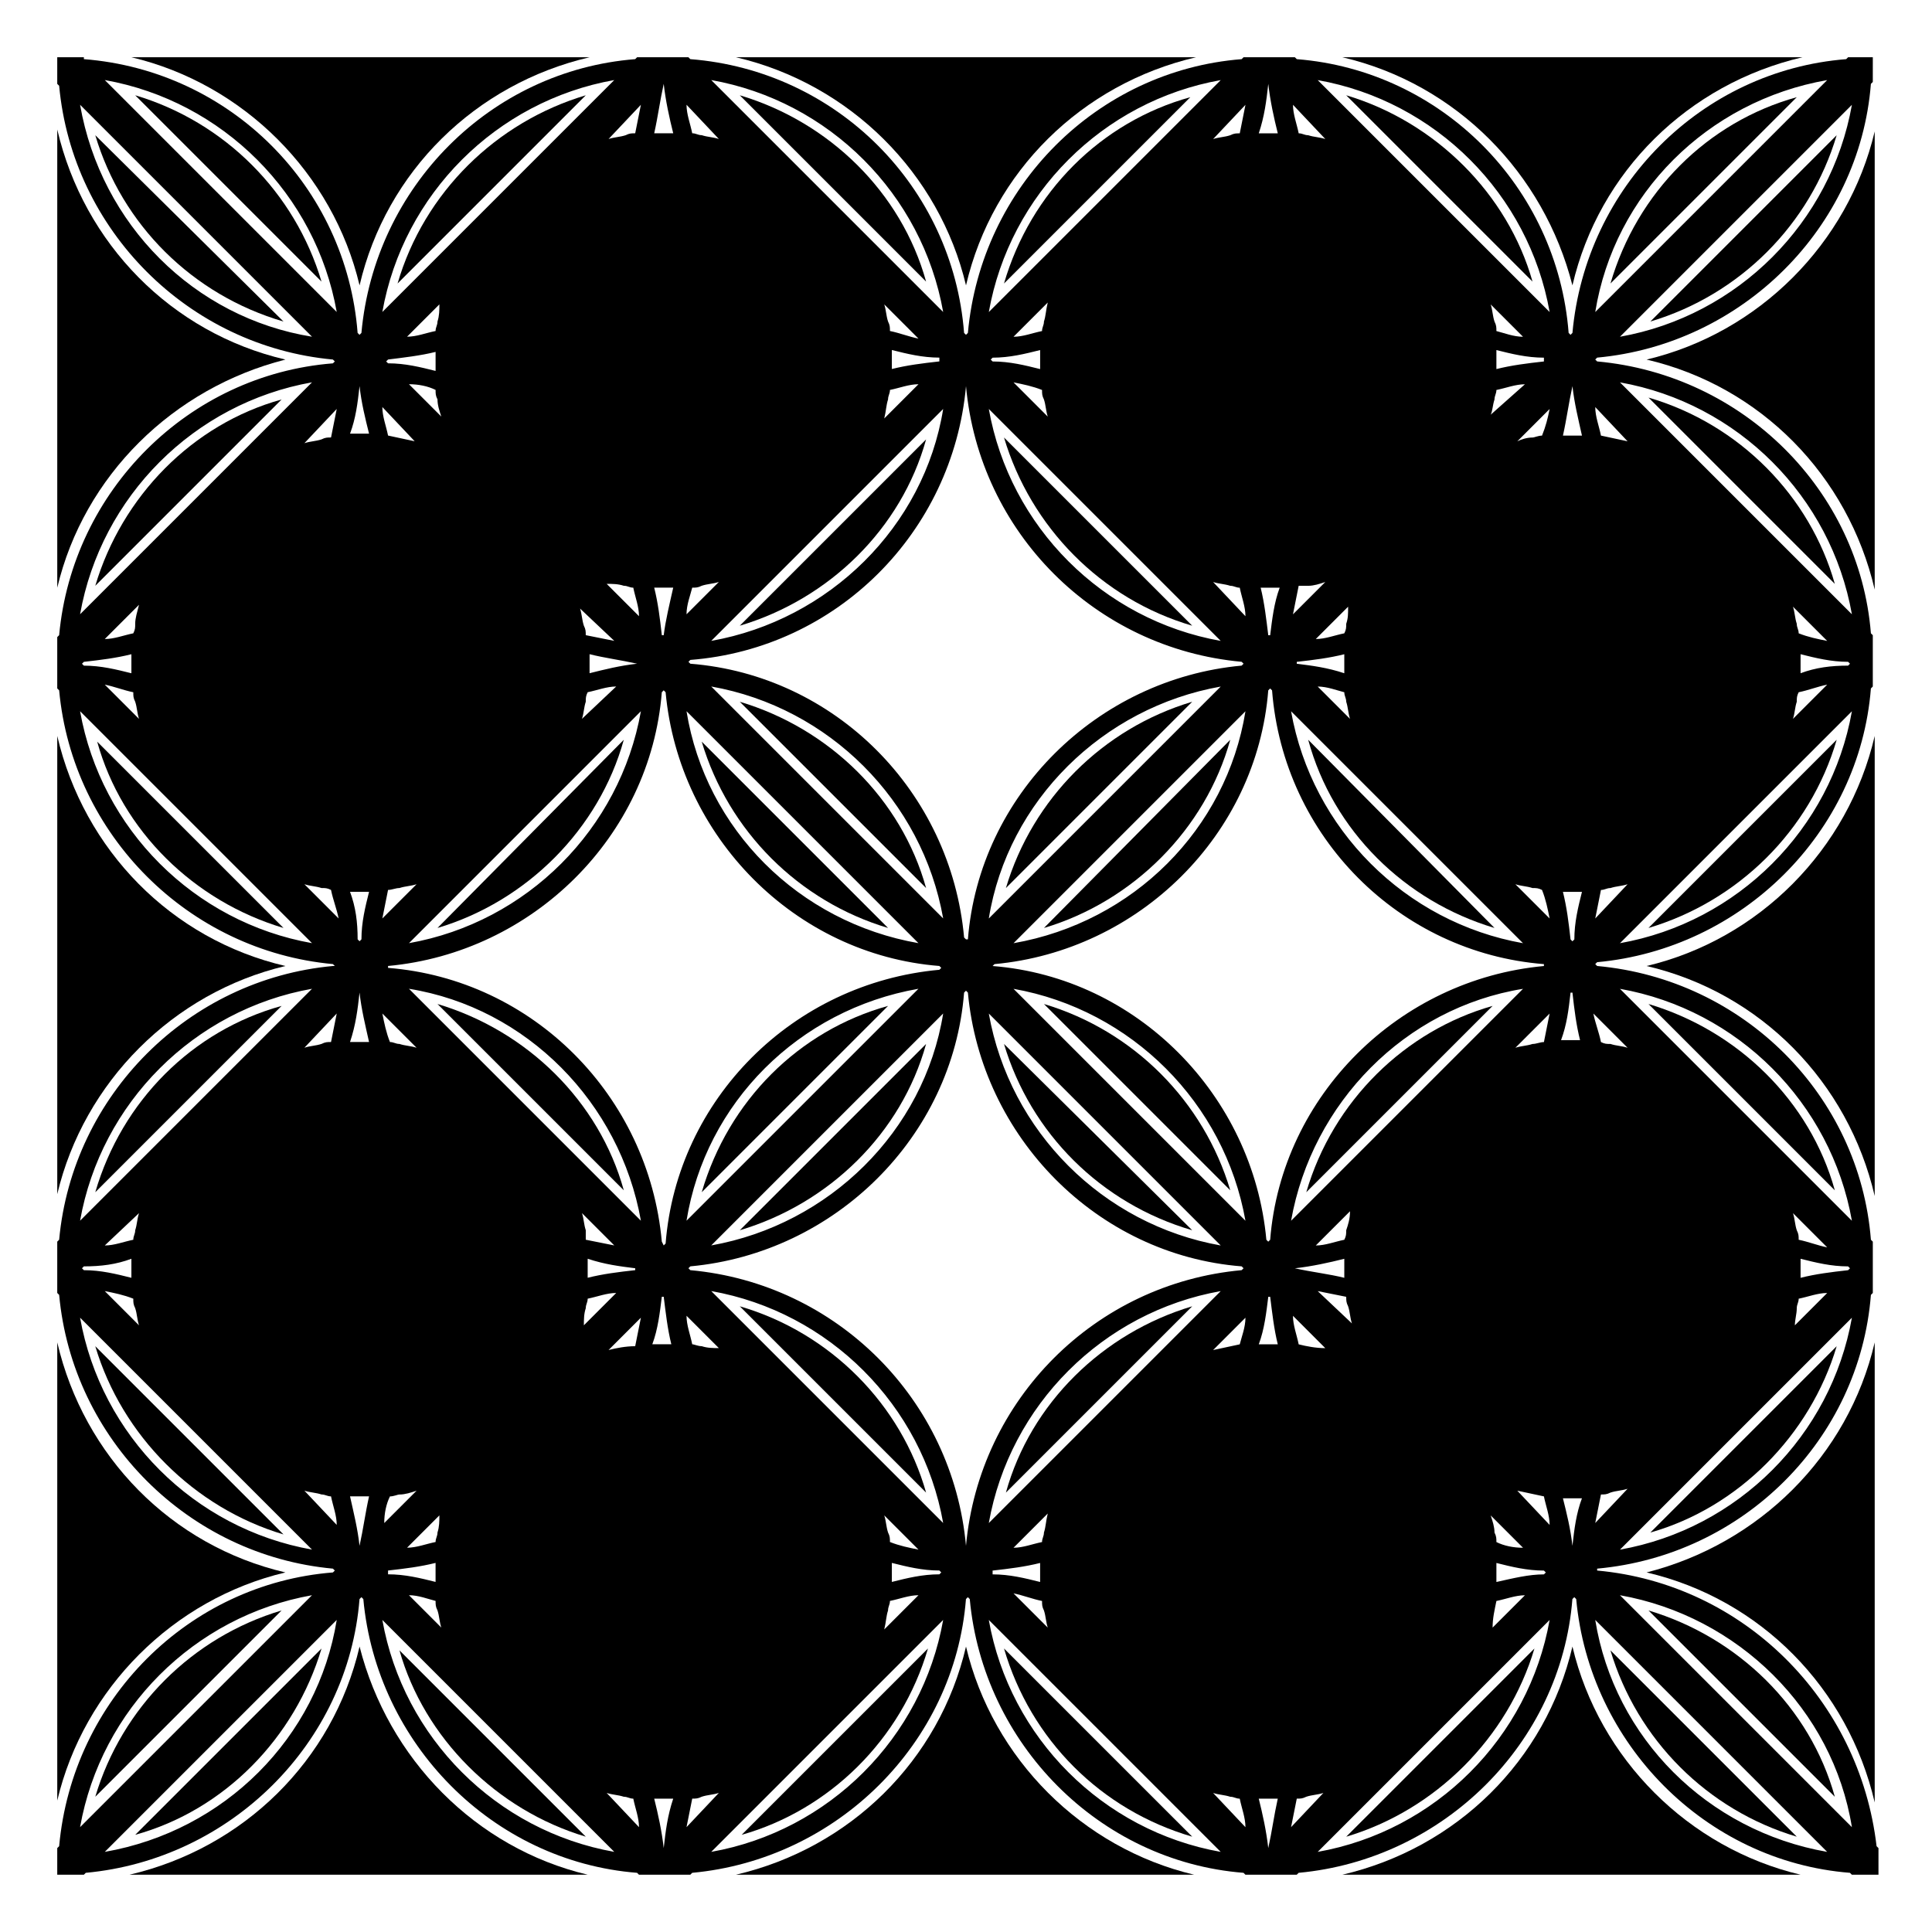
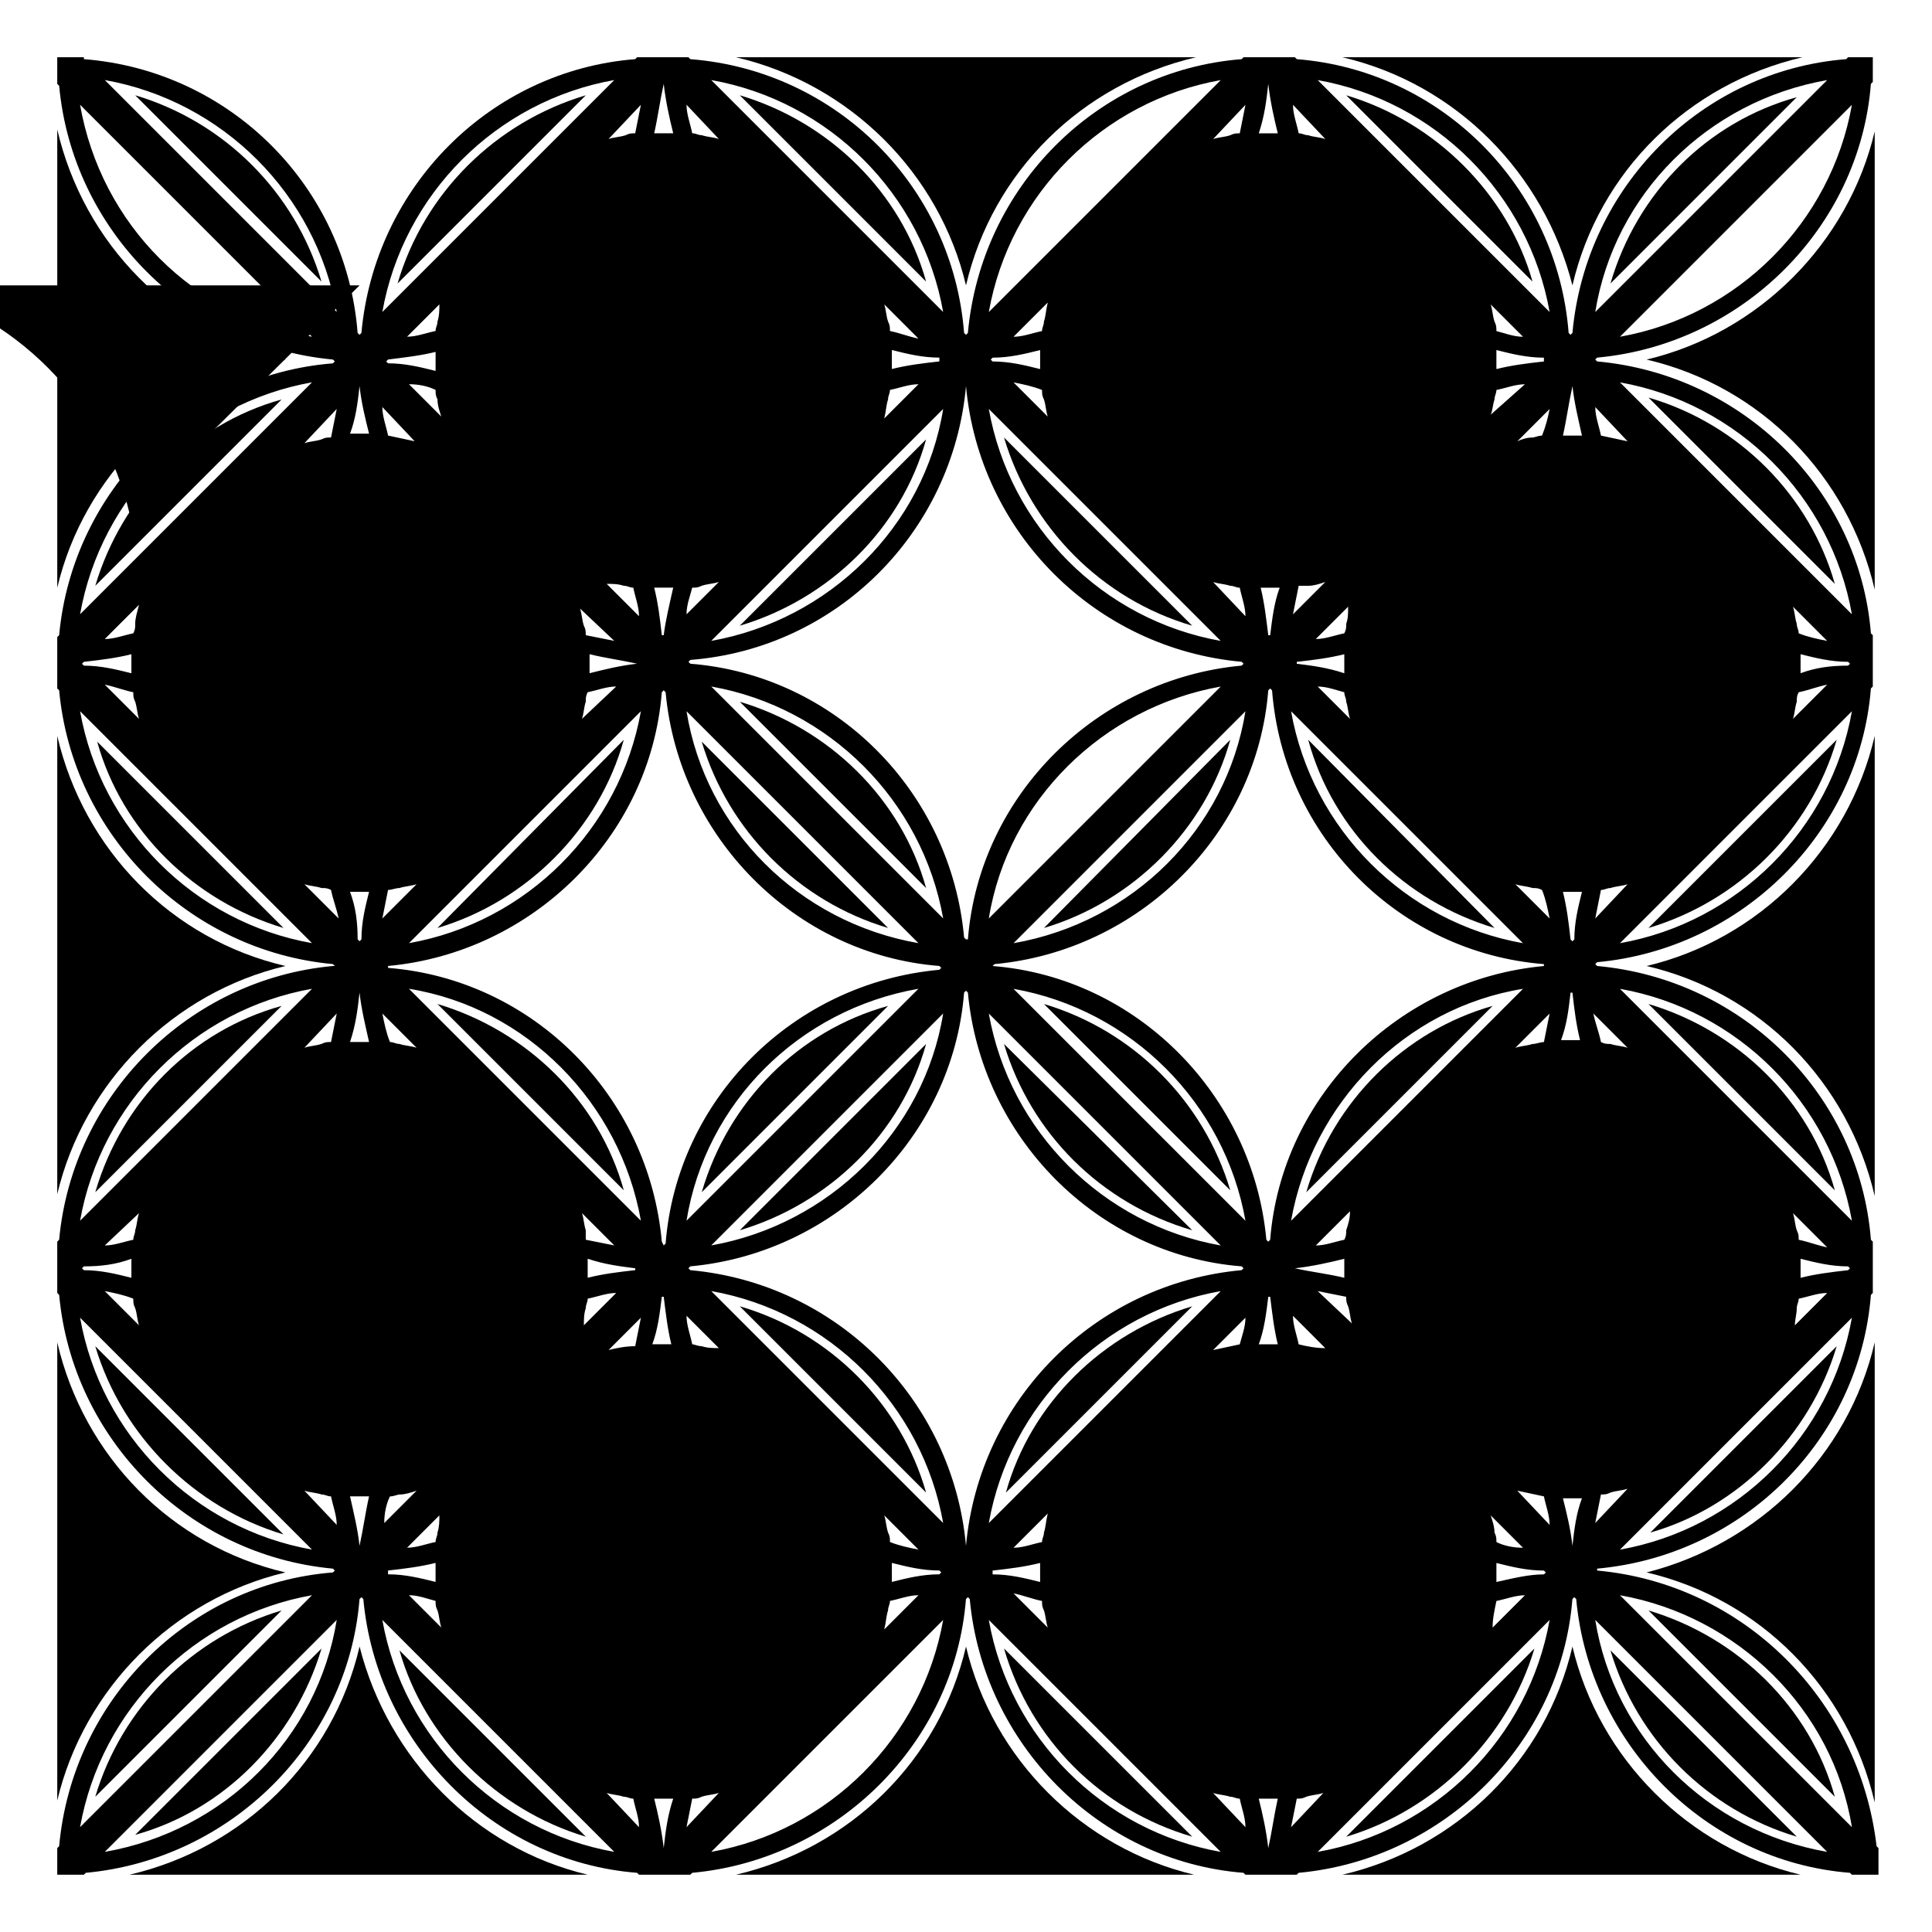
<svg xmlns="http://www.w3.org/2000/svg" fill="#000000" width="800px" height="800px" version="1.1" viewBox="144 144 512 512">
  <g>
    <path d="m420.66 410.07 49.375 49.375c-7.055-23.68-25.699-42.32-49.375-49.375z" />
-     <path d="m459.95 329.97c-23.68 7.055-42.32 25.695-49.375 49.375z" />
    <path d="m470.03 340.05-49.371 49.875c23.676-7.055 42.82-26.199 49.371-49.875z" />
    <path d="m459.95 470.03-49.879-49.371c7.055 23.676 25.695 42.32 49.879 49.371z" />
-     <path d="m630.74 179.83-49.375 49.375c23.684-7.055 42.324-25.695 49.375-49.375z" />
    <path d="m459.95 490.18c-23.68 7.055-42.824 25.695-49.375 49.375z" />
    <path d="m500.76 169.25 49.375 49.375c-6.551-23.176-25.695-42.32-49.375-49.375z" />
    <path d="m580.87 249.36 49.375 49.375c-6.551-23.176-25.191-42.32-49.375-49.375z" />
    <path d="m490.18 459.95 49.375-49.375c-23.176 6.551-42.32 25.191-49.375 49.375z" />
    <path d="m540.06 389.92-49.375-49.875c6.551 24.18 25.695 42.82 49.375 49.875z" />
-     <path d="m239.29 219.63c7.055-30.23 30.73-53.402 60.961-60.457h-121.42c29.727 7.055 53.406 30.734 60.461 60.457z" />
+     <path d="m239.29 219.63h-121.42c29.727 7.055 53.406 30.734 60.461 60.457z" />
    <path d="m400 219.63c7.055-30.23 30.73-53.402 60.961-60.457h-121.92c30.227 7.055 53.906 30.734 60.961 60.457z" />
    <path d="m219.63 239.29c-30.23-7.055-53.402-30.73-60.457-60.961v121.42c7.055-29.727 30.734-52.902 60.457-60.457z" />
    <path d="m219.63 400c-30.23-7.055-53.402-30.73-60.457-60.961v121.42c7.055-29.727 30.734-53.406 60.457-60.457z" />
    <path d="m580.36 560.71c30.23 7.055 53.402 30.73 60.457 60.961v-121.92c-7.055 30.227-30.734 53.402-60.457 60.961z" />
    <path d="m580.36 400c30.23 7.055 53.402 30.73 60.457 60.961v-121.92c-7.055 30.227-30.734 53.906-60.457 60.961z" />
    <path d="m219.63 560.71c-30.23-7.055-53.402-30.73-60.457-60.961v121.42c7.055-29.727 30.734-53.406 60.457-60.457z" />
    <path d="m560.71 219.63c7.055-30.23 30.73-53.402 60.961-60.457h-121.92c30.227 7.055 53.402 30.734 60.961 60.457z" />
    <path d="m580.36 239.29c30.23 7.055 53.402 30.73 60.457 60.961v-121.42c-7.055 29.727-30.734 53.406-60.457 60.461z" />
    <path d="m580.87 410.07 49.375 49.375c-6.551-23.68-25.695-42.32-49.375-49.375z" />
    <path d="m630.74 500.76-49.375 49.375c23.18-6.551 42.324-25.695 49.375-49.375z" />
    <path d="m239.29 580.36c-7.055 30.23-30.73 53.402-60.961 60.457h121.42c-29.727-7.055-52.902-30.734-60.457-60.457z" />
    <path d="m630.74 340.05-49.875 49.875c23.68-7.055 42.824-25.695 49.875-49.875z" />
    <path d="m400 580.36c-7.055 30.23-30.73 53.402-60.961 60.457h121.42c-29.727-7.055-53.406-30.734-60.457-60.457z" />
    <path d="m560.71 580.36c-7.055 30.23-30.73 53.402-60.961 60.457h121.42c-29.727-7.055-53.406-30.734-60.457-60.457z" />
    <path d="m570.79 219.13 49.375-49.375c-23.68 6.551-42.32 25.191-49.375 49.375z" />
    <path d="m219.13 550.64-49.879-49.875c7.055 23.68 26.199 42.824 49.879 49.875z" />
    <path d="m169.25 620.16 49.375-49.375c-23.68 7.055-42.32 25.695-49.375 49.375z" />
    <path d="m299.24 630.74-49.375-49.375c6.551 23.18 25.695 42.324 49.375 49.375z" />
    <path d="m229.21 580.87-49.375 49.375c23.68-6.551 42.32-25.695 49.375-49.375z" />
    <path d="m219.13 389.92-49.375-49.375c6.551 23.68 25.695 42.32 49.375 49.375z" />
    <path d="m169.25 299.24 49.375-49.375c-23.68 6.551-42.32 25.695-49.375 49.375z" />
    <path d="m169.25 459.95 49.375-49.375c-23.68 6.551-42.32 25.191-49.375 49.375z" />
    <path d="m550.64 580.87-49.875 49.875c23.68-7.051 42.824-26.195 49.875-49.875z" />
    <path d="m620.16 630.74-49.375-49.375c7.055 23.684 25.695 42.324 49.375 49.375z" />
    <path d="m340.05 490.18 49.375 49.375c-6.555-23.176-25.195-42.32-49.375-49.375z" />
-     <path d="m389.92 580.87-49.375 49.375c23.176-6.551 42.32-25.191 49.375-49.375z" />
    <path d="m179.83 169.25 49.375 49.375c-7.055-23.68-25.695-42.32-49.375-49.375z" />
    <path d="m459.95 630.74-49.879-49.875c7.055 24.184 25.695 42.824 49.879 49.875z" />
    <path d="m580.87 570.79 49.375 49.375c-6.551-23.68-25.695-42.32-49.375-49.375z" />
    <path d="m259.94 410.07 49.375 49.375c-6.555-23.68-25.699-42.32-49.375-49.375z" />
    <path d="m309.31 340.05-49.371 49.875c23.676-7.055 42.82-26.199 49.371-49.875z" />
-     <path d="m410.07 219.13 49.375-49.375c-23.68 6.551-42.32 25.191-49.375 49.375z" />
    <path d="m459.95 309.82-49.879-49.875c7.055 23.676 25.695 42.82 49.879 49.875z" />
    <path d="m340.05 309.82c23.68-7.055 42.824-25.695 49.375-49.375z" />
    <path d="m340.05 169.25 49.375 49.375c-6.555-23.68-25.699-42.32-49.375-49.375z" />
    <path d="m249.36 219.13 49.879-49.879c-23.68 7.055-42.824 25.695-49.879 49.879z" />
-     <path d="m219.13 229.21-49.879-49.375c7.055 23.68 25.695 42.32 49.879 49.375z" />
    <path d="m340.05 329.97 49.375 49.375c-6.555-23.68-25.699-42.32-49.375-49.375z" />
    <path d="m329.97 459.95 49.375-49.375c-23.68 6.551-42.32 25.191-49.375 49.375z" />
    <path d="m379.34 389.92-49.375-49.375c7.055 23.68 25.695 42.32 49.375 49.375z" />
    <path d="m340.05 470.03c23.68-7.055 42.824-25.695 49.375-49.375z" />
    <path d="m567.26 560.21v-0.504c38.793-3.527 69.527-34.262 72.551-72.551l0.504-0.504v-13.602l-0.504-0.504c-3.023-38.289-33.758-69.023-72.551-72.547l-0.504-0.504 0.504-0.504c38.289-3.527 69.527-34.258 72.547-72.547l0.504-0.504v-13.602l-0.504-0.504c-3.019-37.789-33.754-68.523-72.547-72.051l-0.504-0.504 0.504-0.504c38.289-3.527 69.527-34.258 72.547-72.547l0.504-0.504 0.004-6.551h-6.551l-0.504 0.504c-38.289 3.023-69.02 33.758-72.547 72.551l-0.504 0.504-0.504-0.504c-3.023-38.793-33.758-69.527-72.047-72.551l-0.504-0.504h-13.602l-0.504 0.504c-38.289 3.023-69.023 33.758-72.547 72.551l-0.504 0.504-0.504-0.504c-3.023-38.793-33.758-69.527-72.551-72.551l-0.504-0.504h-13.602l-0.504 0.504c-38.289 3.023-69.023 33.758-72.551 72.551l-0.504 0.504-0.504-0.504c-3.019-38.793-33.754-69.527-72.547-72.551v-0.504h-7.055v7.055l0.504 0.504c3.527 38.289 34.262 69.023 72.551 72.551l0.504 0.504-0.504 0.504c-38.289 3.019-69.023 33.754-72.551 72.043l-0.504 0.504v13.602l0.504 0.504c3.527 38.289 34.262 69.023 72.551 72.551l0.504 0.504h-0.504c-38.289 3.523-69.023 34.258-72.551 72.547l-0.504 0.504v13.602l0.504 0.504c3.527 38.289 34.262 69.023 72.551 72.551l0.504 0.504-0.504 0.504c-38.289 3.023-69.023 33.754-72.551 72.547l-0.504 0.504v7.055h7.055l0.504-0.504c38.289-3.527 69.527-34.258 72.547-72.547l0.504-0.504 0.504 0.504c3.527 38.289 34.258 69.527 72.547 72.547l0.504 0.504h13.602l0.504-0.504c38.289-3.527 69.527-34.258 72.547-72.547l0.504-0.504 0.504 0.504c3.527 38.289 34.258 69.527 72.547 72.547l0.504 0.504h13.602l0.504-0.504c38.289-3.527 69.527-34.258 72.547-72.547l0.504-0.504 0.504 0.504c3.527 38.289 34.258 69.527 72.547 72.547l0.504 0.504h7.055v-7.055l-0.504-0.504c-4.523-38.793-35.258-69.523-74.051-73.051zm-0.504-12.598c0.504-2.519 1.008-5.039 1.512-7.559 1.008 0 1.512 0 2.519-0.504 1.512-0.504 3.023-0.504 4.535-1.008zm53.406-217.64c0-1.008 0-1.512 0.504-2.519 2.519-0.504 5.039-1.512 7.559-2.016l-9.07 9.07c0.504-1.512 0.504-3.023 1.008-4.535zm1.008-7.559v-5.039c4.031 1.008 8.062 2.016 12.594 2.016l0.504 0.504-0.504 0.504c-4.535 0.004-8.562 0.508-12.594 2.016zm-0.504-10.578c0-1.008-0.504-1.512-0.504-2.519-0.504-1.512-0.504-3.023-1.008-4.535l9.07 9.07c-2.519-0.504-5.039-1.008-7.559-2.016zm-66 75.57-9.07-9.07c1.512 0.504 3.023 0.504 4.535 1.008 1.008 0 1.512 0 2.519 0.504 1.008 2.519 1.512 5.039 2.016 7.559zm-66.504 112.86c-0.504-2.519-1.512-5.039-1.512-7.559l8.566 8.566c-2.519 0-5.039-0.504-7.055-1.008zm12.094-172.81c0 1.008 0.504 1.512 0.504 2.519 0.504 1.512 0.504 3.023 1.008 4.535l-8.566-8.566c2.519 0 5.039 1.008 7.055 1.512zm-12.598-7.555v-0.504c4.535-0.504 8.566-1.008 12.594-2.016v5.039c-4.531-1.512-8.562-2.016-12.594-2.519zm13.102-10.582c0 1.008 0 1.512-0.504 2.519-2.519 0.504-5.039 1.512-7.559 1.512l8.566-8.566c0 2.016 0 3.023-0.504 4.535v0zm39.297-59.449c0-1.008 0.504-1.512 0.504-2.519 2.519-0.504 5.039-1.512 7.559-1.512l-9.07 8.062c0.504-1.008 0.504-2.519 1.008-4.031zm-49.375 49.375c1.512 0 3.023-0.504 4.535-1.008l-8.566 8.566c0.504-2.519 1.008-5.039 1.512-7.559h2.519zm56.93 94.715c-31.234-5.543-55.922-30.23-61.465-61.465zm5.543 5.543v0.504c-38.289 3.527-69.527 34.258-72.547 72.547l-0.504 0.504-0.504-0.504c-3.527-38.289-34.258-69.527-72.547-72.547h-0.004l0.504-0.504c38.289-3.527 69.527-34.258 72.547-72.547l0.504-0.504 0.504 0.504c3.023 38.789 33.758 69.523 72.047 72.547zm-52.395 70.531c0 1.008 0 1.512-0.504 2.519-2.519 0.504-5.039 1.512-7.559 1.512l9.07-9.07c0 2.016-0.504 3.527-1.008 5.039zm-14.613-2.519c5.543-31.234 30.23-56.426 61.465-61.465zm1.008 12.598c4.535-0.504 9.07-1.512 13.098-2.519v5.039c-4.027-1.008-8.562-1.512-13.098-2.519zm62.977-59.449c-1.512 0.504-3.023 0.504-4.535 1.008l9.07-9.07c-0.504 2.519-1.008 5.039-1.512 7.559-1.008 0-2.016 0.504-3.023 0.504zm2.519-161.22c-1.008 0-2.016 0.504-2.519 0.504-1.512 0-3.023 0.504-4.031 1.008l8.566-8.566c-0.504 2.519-1.008 4.535-2.016 7.055zm0.504-19.652c-4.535 0.504-8.566 1.008-12.594 2.016v-2.519-2.519c4.031 1.008 8.062 2.016 12.594 2.016zm-12.594-8.059c0-1.008 0-1.512-0.504-2.519-0.504-1.512-0.504-3.023-1.008-4.535l8.566 8.566c-2.523 0-5.039-1.008-7.055-1.512zm-59.953 80.609h-0.504c-0.504-4.031-1.008-8.566-2.016-12.594h2.519 2.519c-1.512 4.027-2.016 8.562-2.519 12.594zm-59.953-83.129c0 1.008-0.504 1.512-0.504 2.519-2.519 0.504-5.039 1.512-7.559 1.512l9.07-9.07c-0.504 2.016-0.504 3.527-1.008 5.039zm-1.008 7.559v2.519 2.519c-4.031-1.008-8.062-2.016-12.594-2.016l-0.504-0.504 0.504-0.504c4.531 0 8.562-1.008 12.594-2.016zm0.504 10.578c0 1.008 0 1.512 0.504 2.519 0.504 1.512 0.504 3.023 1.008 4.535l-9.07-9.07c2.519 0.504 5.039 1.008 7.559 2.016zm49.875 51.895c1.008 0 1.512 0.504 2.519 0.504 0.504 2.519 1.512 5.039 1.512 7.559l-8.566-9.07c1.512 0.504 3.023 0.504 4.535 1.008zm-57.434 94.715 61.465-61.465c-5.039 31.234-29.727 55.922-61.465 61.465zm-6.551-6.551c5.039-31.234 30.23-55.922 61.465-61.465zm61.465 86.656c-31.234-5.543-55.922-30.23-61.465-61.465zm-54.914-68.016c31.234 5.543 55.922 30.23 61.465 61.465zm59.953 94.215c-2.519 0.504-4.535 1.008-7.055 1.512l8.566-8.566c0 2.519-1.008 5.039-1.512 7.055zm-51.891 49.875c0 1.008-0.504 1.512-0.504 2.519-2.519 0.504-5.039 1.512-7.559 1.512l9.07-9.07c-0.504 2.016-0.504 3.527-1.008 5.039zm-14.613-2.519c5.543-31.234 30.23-55.922 61.465-61.465zm1.008 12.598c4.535-0.504 8.566-1.008 12.594-2.016v2.519 2.519c-4.031-1.008-8.062-2.016-12.594-2.016zm13.102 8.059c0 1.008 0 1.512 0.504 2.519 0.504 1.512 0.504 3.023 1.008 4.535l-9.07-9.07c2.519 0.504 5.039 1.512 7.559 2.016zm59.953-80.609h0.504c0.504 4.031 1.008 8.566 2.016 12.594h-2.519-2.519c1.512-4.027 2.016-8.562 2.519-12.594zm60.457 80.609c2.519-0.504 5.039-1.512 7.559-1.512l-8.566 8.566c0-2.519 0.504-4.535 1.008-7.055zm0-5.035v-2.519-2.519c4.031 1.008 8.062 2.016 12.594 2.016l0.504 0.504-0.504 0.504c-4.031 0-8.062 1.008-12.594 2.016zm0-10.582c0-1.008 0-1.512-0.504-2.519 0-1.512-0.504-3.023-1.008-4.535l8.566 8.566c-2.523 0-5.039-0.504-7.055-1.512zm-47.359-66.504c2.519 0.504 5.039 1.008 7.559 1.512 0 1.008 0 1.512 0.504 2.519 0.504 1.512 0.504 3.023 1.008 4.535zm67.008-79.098h0.504c0.504 4.535 1.008 8.566 2.016 12.594h-5.039c1.512-4.027 2.016-8.059 2.519-12.594zm-2.016-26.699h5.039c-1.008 4.031-2.016 8.062-2.016 12.594l-0.504 0.504-0.504-0.504c-0.504-4.535-1.008-8.566-2.016-12.594zm61.969 110.33c0-1.008 0.504-1.512 0.504-2.519 2.519-0.504 5.039-1.512 7.559-1.512l-8.566 8.566c0-1.512 0.504-3.023 0.504-4.535zm1.008-8.059v-5.039c4.031 1.008 8.062 2.016 12.594 2.016l0.504 0.504-0.504 0.504c-4.535 0.504-8.562 1.008-12.594 2.016zm-0.504-10.078c0-1.008 0-1.512-0.504-2.519-0.504-1.512-0.504-3.023-1.008-4.535l9.07 9.07c-2.519-0.504-5.039-1.512-7.559-2.016zm-47.359 82.121 61.465-61.465c-5.543 31.238-30.227 55.922-61.465 61.465zm61.465-87.16-61.465-61.465c31.238 5.543 55.922 30.23 61.465 61.465zm-59.449-45.844c-1.512-0.504-3.023-0.504-4.535-1.008-1.008 0-1.512 0-2.519-0.504-0.504-2.519-1.512-5.039-2.016-7.559zm-8.566-34.262c0.504-2.519 1.008-5.039 1.512-7.559 1.008 0 1.512-0.504 2.519-0.504 1.512-0.504 3.023-0.504 4.535-1.008zm6.551 6.551 61.465-61.465c-5.543 31.234-30.227 55.922-61.465 61.465zm61.465-87.16-61.465-61.465c31.238 5.543 55.922 30.23 61.465 61.465zm0-135.02c-5.543 31.234-30.23 55.922-61.465 61.465zm-6.551-6.551-61.465 61.465c5.039-31.234 29.727-55.922 61.465-61.465zm-52.898 95.723c-2.519-0.504-4.535-1.008-7.055-1.512-0.504-2.519-1.512-5.039-1.512-7.559zm-14.609-14.609c0.504 4.535 1.512 8.566 2.519 13.098h-5.039c1.008-4.531 1.512-8.562 2.519-13.098zm-6.047-19.648-61.465-61.465c31.238 5.543 55.922 30.23 61.465 61.465zm-59.449-45.848c-1.512-0.504-3.023-0.504-4.535-1.008-1.008 0-1.512-0.504-2.519-0.504-0.504-2.519-1.512-5.039-1.512-7.559zm-15.113-14.609c0.504 4.535 1.512 9.07 2.519 13.098h-2.519-2.519c1.512-4.531 2.016-8.562 2.519-13.098zm-6.047 5.543c-0.504 2.519-1.008 5.039-1.512 7.559-1.008 0-1.512 0-2.519 0.504-1.512 0.504-3.023 0.504-4.535 1.008zm-6.551-6.551-61.465 61.465c5.543-31.234 30.23-55.922 61.465-61.465zm0 148.62c-31.234-5.543-55.922-30.23-61.465-61.465zm-67.508-67.512c3.527 38.793 34.258 69.527 73.051 73.051l0.504 0.504-0.504 0.504c-38.289 3.527-69.527 34.258-72.547 72.547l-0.504 0.004-0.504-0.504c-3.527-38.793-34.258-69.527-72.547-72.547l-0.504-0.504 0.504-0.504c38.789-3.023 69.523-33.758 73.051-72.551zm-152.66 294.23c1.008 0 2.016-0.504 2.519-0.504 1.512 0 3.023-0.504 4.535-1.008l-8.566 8.566c0-2.523 0.504-5.039 1.512-7.055zm-67.512-70.535c0 1.008-0.504 1.512-0.504 2.519-2.519 0.504-5.039 1.512-7.559 1.512l9.07-8.566c-0.504 1.512-0.504 3.023-1.008 4.535zm-1.008 7.559v2.519 2.519c-4.031-1.008-8.062-2.016-12.594-2.016l-0.504-0.504 0.504-0.504c4.535 0 8.566-0.504 12.594-2.016zm0.504 10.578c0 1.008 0 1.512 0.504 2.519 0.504 1.512 0.504 3.023 1.008 4.535l-9.07-9.07c2.523 0.504 5.043 1.008 7.559 2.016zm0.504-178.85c0 1.008 0 1.512-0.504 2.519-2.519 0.504-5.039 1.512-7.559 1.512l9.07-9.07c-0.504 2.016-1.008 3.527-1.008 5.039zm-1.008 8.062v5.039c-4.031-1.008-8.062-2.016-12.594-2.016l-0.504-0.504 0.504-0.504c4.535-0.504 8.566-1.008 12.594-2.016zm0.504 10.074c0 1.008 0 1.512 0.504 2.519 0.504 1.512 0.504 3.023 1.008 4.535l-9.07-9.07c2.523 0.504 5.043 1.512 7.559 2.016zm119.91 163.23c0-1.008 0.504-1.512 0.504-2.519 2.519-0.504 5.039-1.512 7.559-1.512l-8.566 8.566c0-1.512 0-3.023 0.504-4.535zm-53.91-78.09 9.07 9.07c-1.512-0.504-3.023-0.504-4.535-1.008-1.008 0-1.512-0.504-2.519-0.504-1.008-2.519-1.512-5.039-2.016-7.559zm63.984-113.36c1.008 0 1.512 0.504 2.519 0.504 0.504 2.519 1.512 5.039 1.512 7.559l-8.566-8.566c1.512 0 3.023 0 4.535 0.504zm-10.074 30.73c0-1.008 0-1.512 0.504-2.519 2.519-0.504 5.039-1.512 7.559-1.512l-9.07 8.566c0.504-1.512 0.504-3.023 1.008-4.535zm14.609 2.519c-5.543 31.234-30.23 55.922-61.465 61.465zm-1.008-12.594c-4.535 0.504-8.566 1.512-12.594 2.519v-5.039c4.027 1.008 8.059 1.512 12.594 2.519zm-62.977 59.449c1.512-0.504 3.023-0.504 4.535-1.008l-9.07 9.07c0.504-2.519 1.008-5.039 1.512-7.559 1.008 0 2.016-0.504 3.023-0.504zm49.375 90.684c-0.504-1.512-0.504-3.023-1.008-4.535l8.566 8.566c-2.519-0.504-5.039-1.008-7.559-1.512v-2.519zm13.098 10.078v0.504c-4.535 0.504-8.566 1.008-12.594 2.016v-2.519-2.519c4.531 1.512 8.562 2.016 12.594 2.519zm-52.395 70.027c0 1.008-0.504 1.512-0.504 2.519-2.519 0.504-5.039 1.512-7.559 1.512l8.566-8.566c-0.004 1.512-0.004 3.023-0.504 4.535zm45.34-48.363 8.566-8.566c-0.504 2.519-1.008 5.039-1.512 7.559-2.519 0-5.039 0.504-7.055 1.008zm-52.898-95.727c31.234 5.039 55.922 30.23 61.465 61.465zm-5.543-5.539v-0.504c38.289-3.527 69.527-34.258 72.547-72.547l0.504-0.504 0.504 0.504c3.527 38.289 34.258 69.527 72.547 72.547l0.504 0.504-0.504 0.504c-38.793 3.527-69.527 34.258-72.547 72.547l-0.504 0.504-0.5-1.008c-3.527-38.793-34.262-69.527-72.551-72.547zm79.098-68.016 61.465 61.465c-31.738-5.543-56.426-30.23-61.465-61.465zm1.512-32.746c1.008 0 1.512 0 2.519-0.504 1.512-0.504 3.023-0.504 4.535-1.008l-8.566 8.566c0-2.523 1.008-5.043 1.512-7.055zm51.895-49.879c0-1.008 0.504-1.512 0.504-2.519 2.519-0.504 5.039-1.512 7.559-1.512l-9.07 9.07c0.504-2.016 0.504-3.527 1.008-5.039zm14.609 2.519c-5.039 31.234-30.23 55.922-61.465 61.465zm-1.008-12.598c-4.535 0.504-8.566 1.008-12.594 2.016v-2.519-2.519c4.031 1.008 8.062 2.016 12.594 2.016zm-13.098-8.059c0-1.008 0-1.512-0.504-2.519-0.504-1.512-0.504-3.023-1.008-4.535l9.07 9.07c-2.523-0.504-5.043-1.512-7.559-2.016zm-59.953 80.609h-0.504c-0.504-4.535-1.008-8.566-2.016-12.594h2.519 2.519c-1.012 4.531-2.016 8.562-2.519 12.594zm-59.953-83.129c0 1.008-0.504 1.512-0.504 2.519-2.519 0.504-5.039 1.512-7.559 1.512l8.566-8.566c-0.004 1.512-0.004 3.023-0.504 4.535zm-0.504 8.062v2.519 2.519c-4.031-1.008-8.062-2.016-12.594-2.016l-0.504-0.504 0.504-0.504c4.027-0.504 8.562-1.008 12.594-2.016zm0 10.074c0 1.008 0 1.512 0.504 2.519 0 1.512 0.504 3.023 1.008 4.535l-8.566-8.566c2.519 0 5.039 0.504 7.055 1.512zm47.355 66.504c-2.519-0.504-5.039-1.008-7.559-1.512 0-1.008 0-1.512-0.504-2.519-0.504-1.512-0.504-3.023-1.008-4.535zm-67.508 93.203c0.504 4.535 1.512 8.566 2.519 13.098h-2.519-2.519c1.512-4.531 2.016-8.562 2.519-13.098zm-2.519-26.699h5.039c-1.008 4.031-2.016 8.062-2.016 12.594l-0.504 0.504-0.504-0.504c0-4.535-0.504-8.566-2.016-12.594zm10.074 179.86c4.535-0.504 8.566-1.008 12.594-2.016v2.519 2.519c-4.031-1.008-8.062-2.016-12.594-2.016zm12.598 8.059c0 1.008 0 1.512 0.504 2.519 0.504 1.512 0.504 3.023 1.008 4.535l-8.566-8.566c2.519 0 5.039 1.008 7.055 1.512zm59.953-80.609h0.504c0.504 4.031 1.008 8.566 2.016 12.594h-2.519-2.519c1.512-4.027 2.016-8.562 2.519-12.594zm59.953 83.129c0-1.008 0.504-1.512 0.504-2.519 2.519-0.504 5.039-1.512 7.559-1.512l-9.07 9.07c0.504-2.016 0.504-3.527 1.008-5.039zm1.008-7.555v-2.519-2.519c4.031 1.008 8.062 2.016 12.594 2.016l0.504 0.504-0.504 0.504c-4.535 0-8.566 1.008-12.594 2.016zm-0.504-10.582c0-1.008 0-1.512-0.504-2.519-0.504-1.512-0.504-3.023-1.008-4.535l9.07 9.07c-2.523-0.504-5.043-1.008-7.559-2.016zm-49.879-51.891c-1.008 0-2.016-0.504-2.519-0.504-0.504-2.519-1.512-5.039-1.512-7.559l8.566 8.566c-1.512 0-3.023 0-4.535-0.504zm57.434-94.719-61.465 61.465c5.039-31.234 29.727-55.922 61.465-61.465zm6.551 6.551c-5.039 31.234-30.23 55.922-61.465 61.465zm-61.465-86.656c31.234 5.543 55.922 30.23 61.465 61.465zm61.465-99.25-61.465-61.465c31.234 5.543 55.922 30.23 61.465 61.465zm-59.449-45.848c-1.512-0.504-3.023-0.504-4.535-1.008-1.008 0-1.512-0.504-2.519-0.504-0.504-2.519-1.512-5.039-1.512-7.559zm-14.609-14.609c0.504 4.535 1.512 9.07 2.519 13.098h-2.519-2.519c1.008-4.531 1.512-8.562 2.519-13.098zm-6.047 5.543-1.512 7.559c-1.008 0-1.512 0-2.519 0.504-1.512 0.504-3.023 0.504-4.535 1.008zm-7.055-6.551-61.465 61.465c5.543-31.234 30.23-55.922 61.465-61.465zm-52.898 95.723c-2.519-0.504-4.535-1.008-7.055-1.512-0.504-2.519-1.512-5.039-1.512-7.559zm-14.609-14.609c0.504 4.535 1.512 8.566 2.519 12.594h-5.039c1.512-4.027 2.016-8.059 2.519-12.594zm-74.062-74.562 61.465 61.465c-31.234-5.039-55.922-29.727-61.465-61.465zm6.551-6.551c31.234 5.543 55.922 30.23 61.465 61.465zm61.465 87.16c-0.504 2.519-1.008 5.039-1.512 7.559-1.008 0-1.512 0-2.519 0.504-1.512 0.504-3.023 0.504-4.535 1.008zm-6.551-7.055-61.465 61.465c5.543-31.234 30.23-55.922 61.465-61.465zm-61.465 87.16 61.465 61.465c-31.234-5.543-55.922-30.23-61.465-61.465zm59.449 45.848c1.512 0.504 3.023 0.504 4.535 1.008 1.008 0 1.512 0 2.519 0.504 0.504 2.519 1.512 5.039 2.016 7.559zm8.566 34.258c-0.504 2.519-1.008 5.039-1.512 7.559-1.008 0-1.512 0-2.519 0.504-1.512 0.504-3.023 0.504-4.535 1.008zm-6.551-6.551-61.465 61.465c5.543-31.234 30.23-55.922 61.465-61.465zm-61.465 87.16 61.465 61.465c-31.234-5.543-55.922-30.227-61.465-61.465zm0 135.02c5.543-31.234 30.23-55.922 61.465-61.465zm6.551 6.551 61.465-61.465c-5.039 31.238-29.727 55.922-61.465 61.465zm52.898-95.723c1.512 0.504 3.023 0.504 4.535 1.008 1.008 0 1.512 0.504 2.519 0.504 0.504 2.519 1.512 5.039 1.512 7.559zm14.613 14.609c-0.504-4.535-1.512-8.566-2.519-13.098h2.519 2.519c-1.012 4.531-1.516 8.562-2.519 13.098zm6.043 19.648 61.465 61.465c-31.234-5.543-55.922-30.227-61.465-61.465zm59.449 45.848c1.512 0.504 3.023 0.504 4.535 1.008 1.008 0 1.512 0.504 2.519 0.504 0.504 2.519 1.512 5.039 1.512 7.559zm15.117 14.609c-0.504-4.535-1.512-9.07-2.519-13.098h2.519 2.519c-1.512 4.535-2.016 8.562-2.519 13.098zm6.043-5.543c0.504-2.519 1.008-5.039 1.512-7.559 1.008 0 1.512 0 2.519-0.504 1.512-0.504 3.023-0.504 4.535-1.008zm6.551 6.551 61.465-61.465c-5.543 31.238-30.23 55.922-61.465 61.465zm0-148.62c31.234 5.543 55.922 30.23 61.465 61.465zm67.512 67.512c-3.527-38.793-34.258-69.527-73.051-73.051l-0.504-0.504 0.504-0.504c38.289-3.527 69.527-34.258 72.547-72.547l0.504-0.504 0.504 0.504c3.527 38.289 34.258 69.527 72.547 72.547l0.504 0.504-0.504 0.504c-38.793 3.523-69.527 34.258-73.051 73.051zm6.043 19.648 61.465 61.465c-31.234-5.543-55.922-30.227-61.465-61.465zm59.449 45.848c1.512 0.504 3.023 0.504 4.535 1.008 1.008 0 1.512 0.504 2.519 0.504 0.504 2.519 1.512 5.039 1.512 7.559zm14.613 14.609c-0.504-4.535-1.512-9.07-2.519-13.098h2.519 2.519c-1.008 4.535-1.512 8.562-2.519 13.098zm6.043-5.543c0.504-2.519 1.008-5.039 1.512-7.559 1.008 0 1.512 0 2.519-0.504 1.512-0.504 3.023-0.504 4.535-1.008zm7.055 6.551 61.465-61.465c-5.543 31.238-30.227 55.922-61.465 61.465zm52.898-95.723c2.519 0.504 4.535 1.008 7.055 1.512 0.504 2.519 1.512 5.039 1.512 7.559zm14.613 14.609c-0.504-4.535-1.512-8.566-2.519-12.594h5.039c-1.512 4.027-2.016 8.059-2.519 12.594zm6.043 19.648 61.465 61.465c-31.738-5.543-56.426-30.227-61.465-61.465zm6.551-6.551c31.234 5.543 56.426 30.23 61.465 61.465z" />
  </g>
</svg>